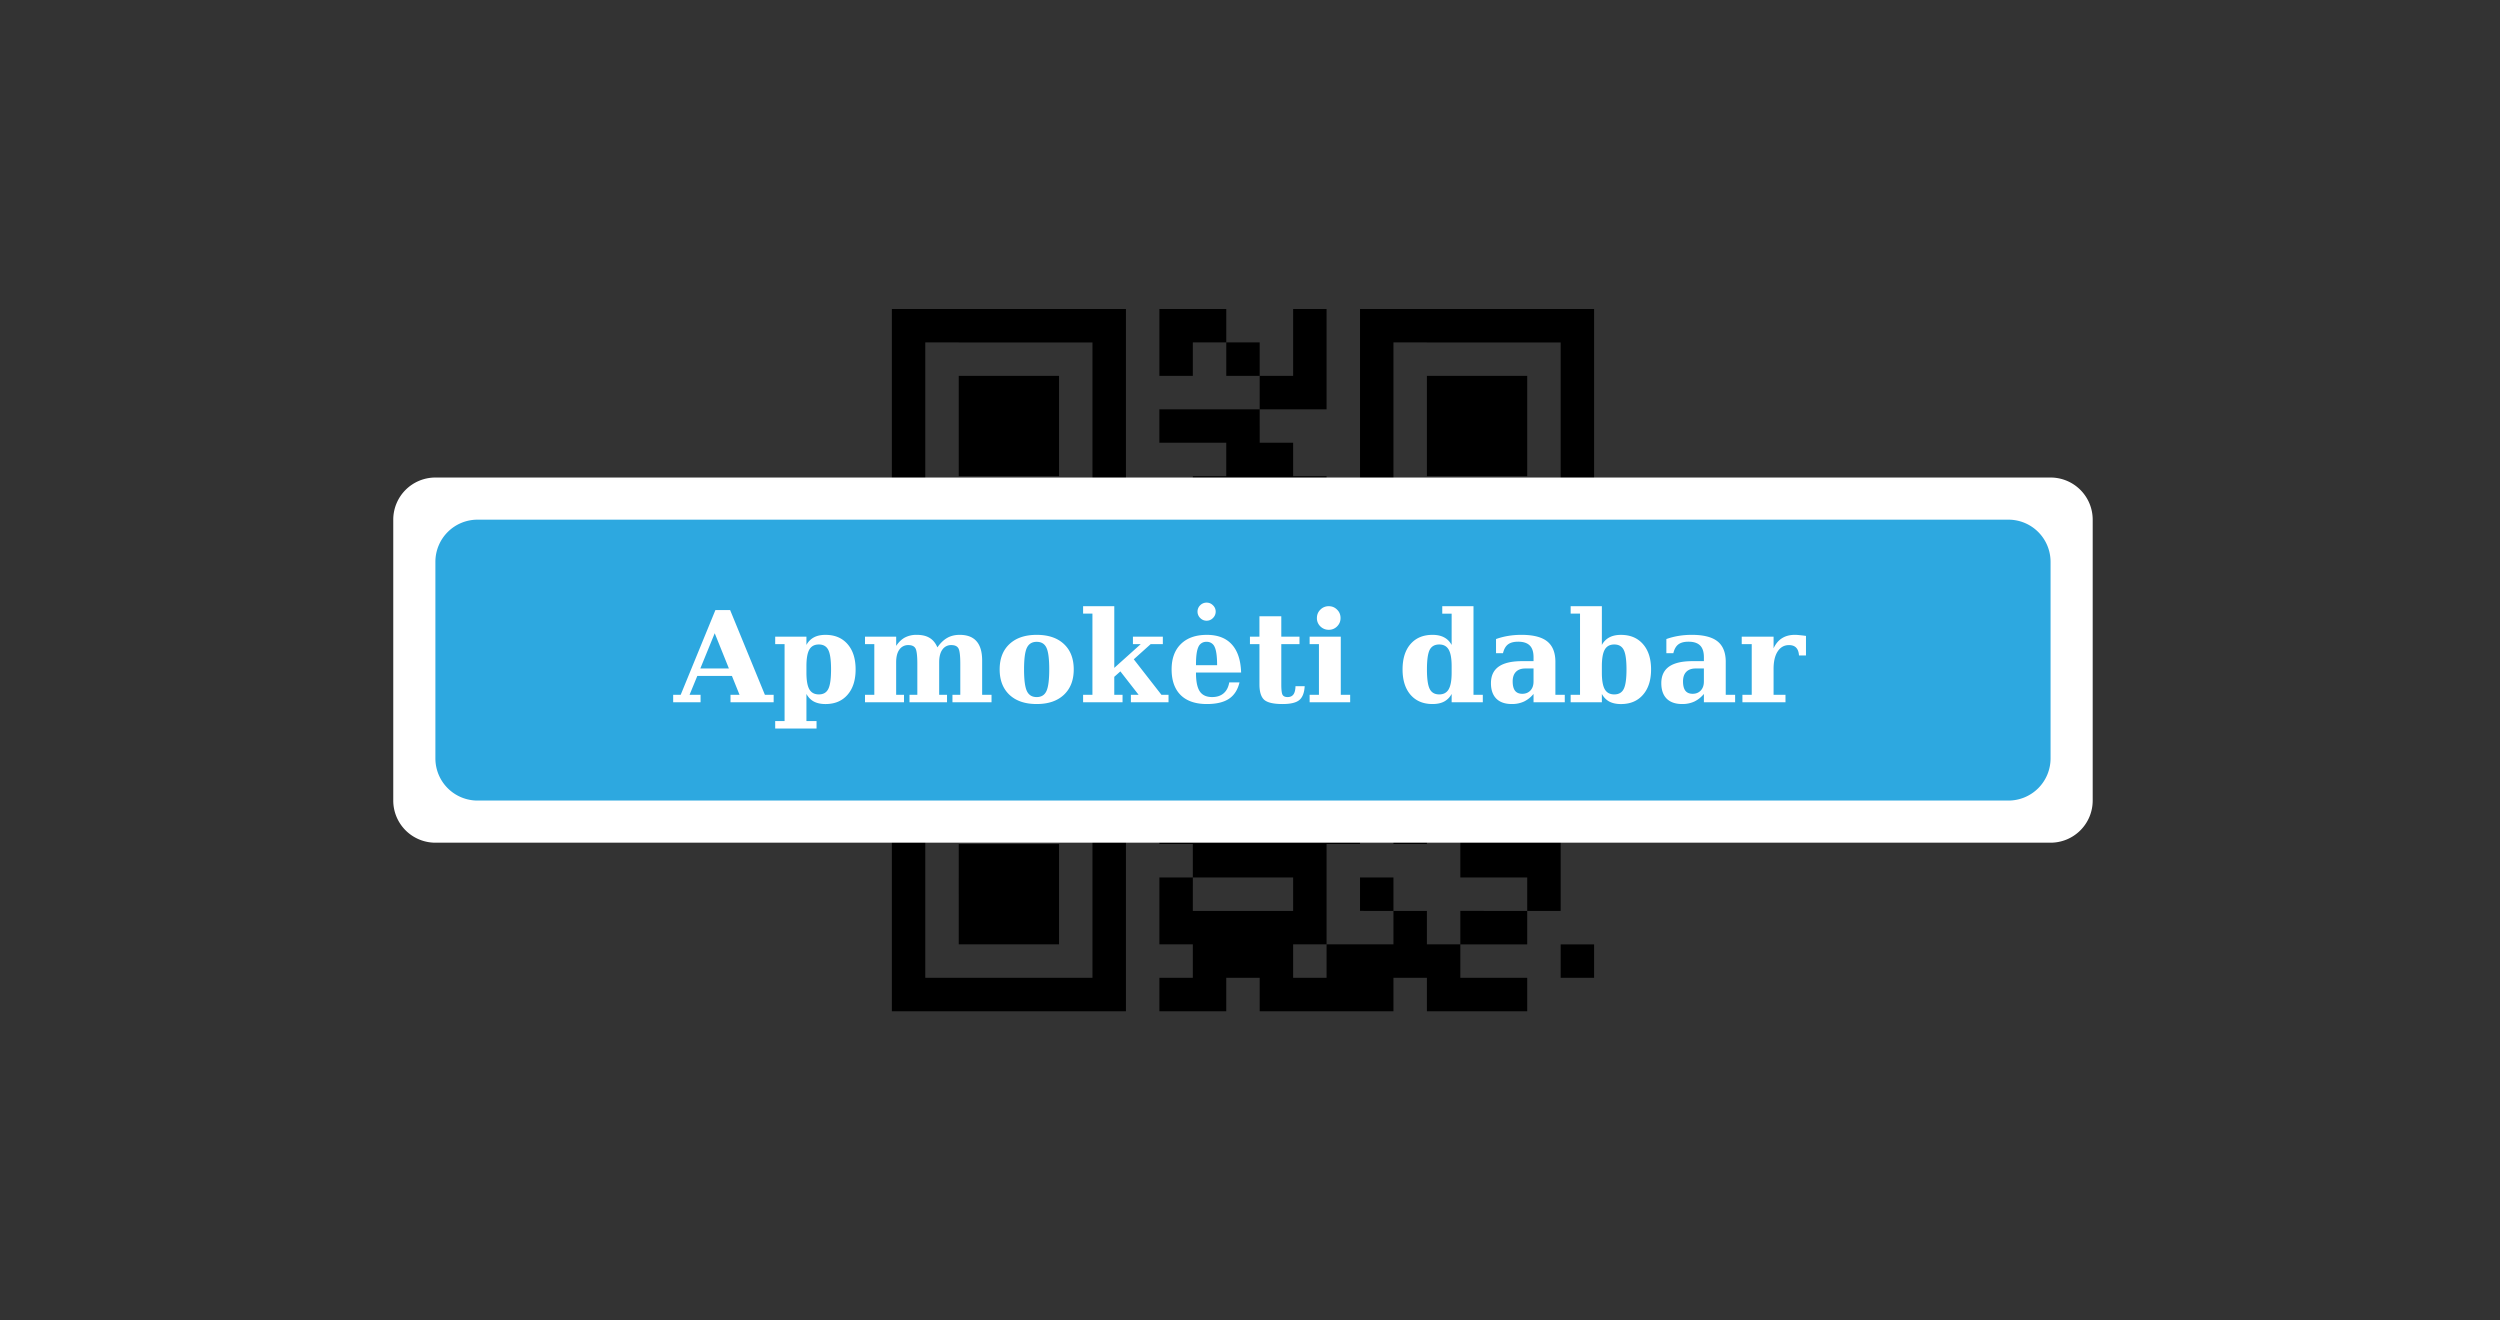
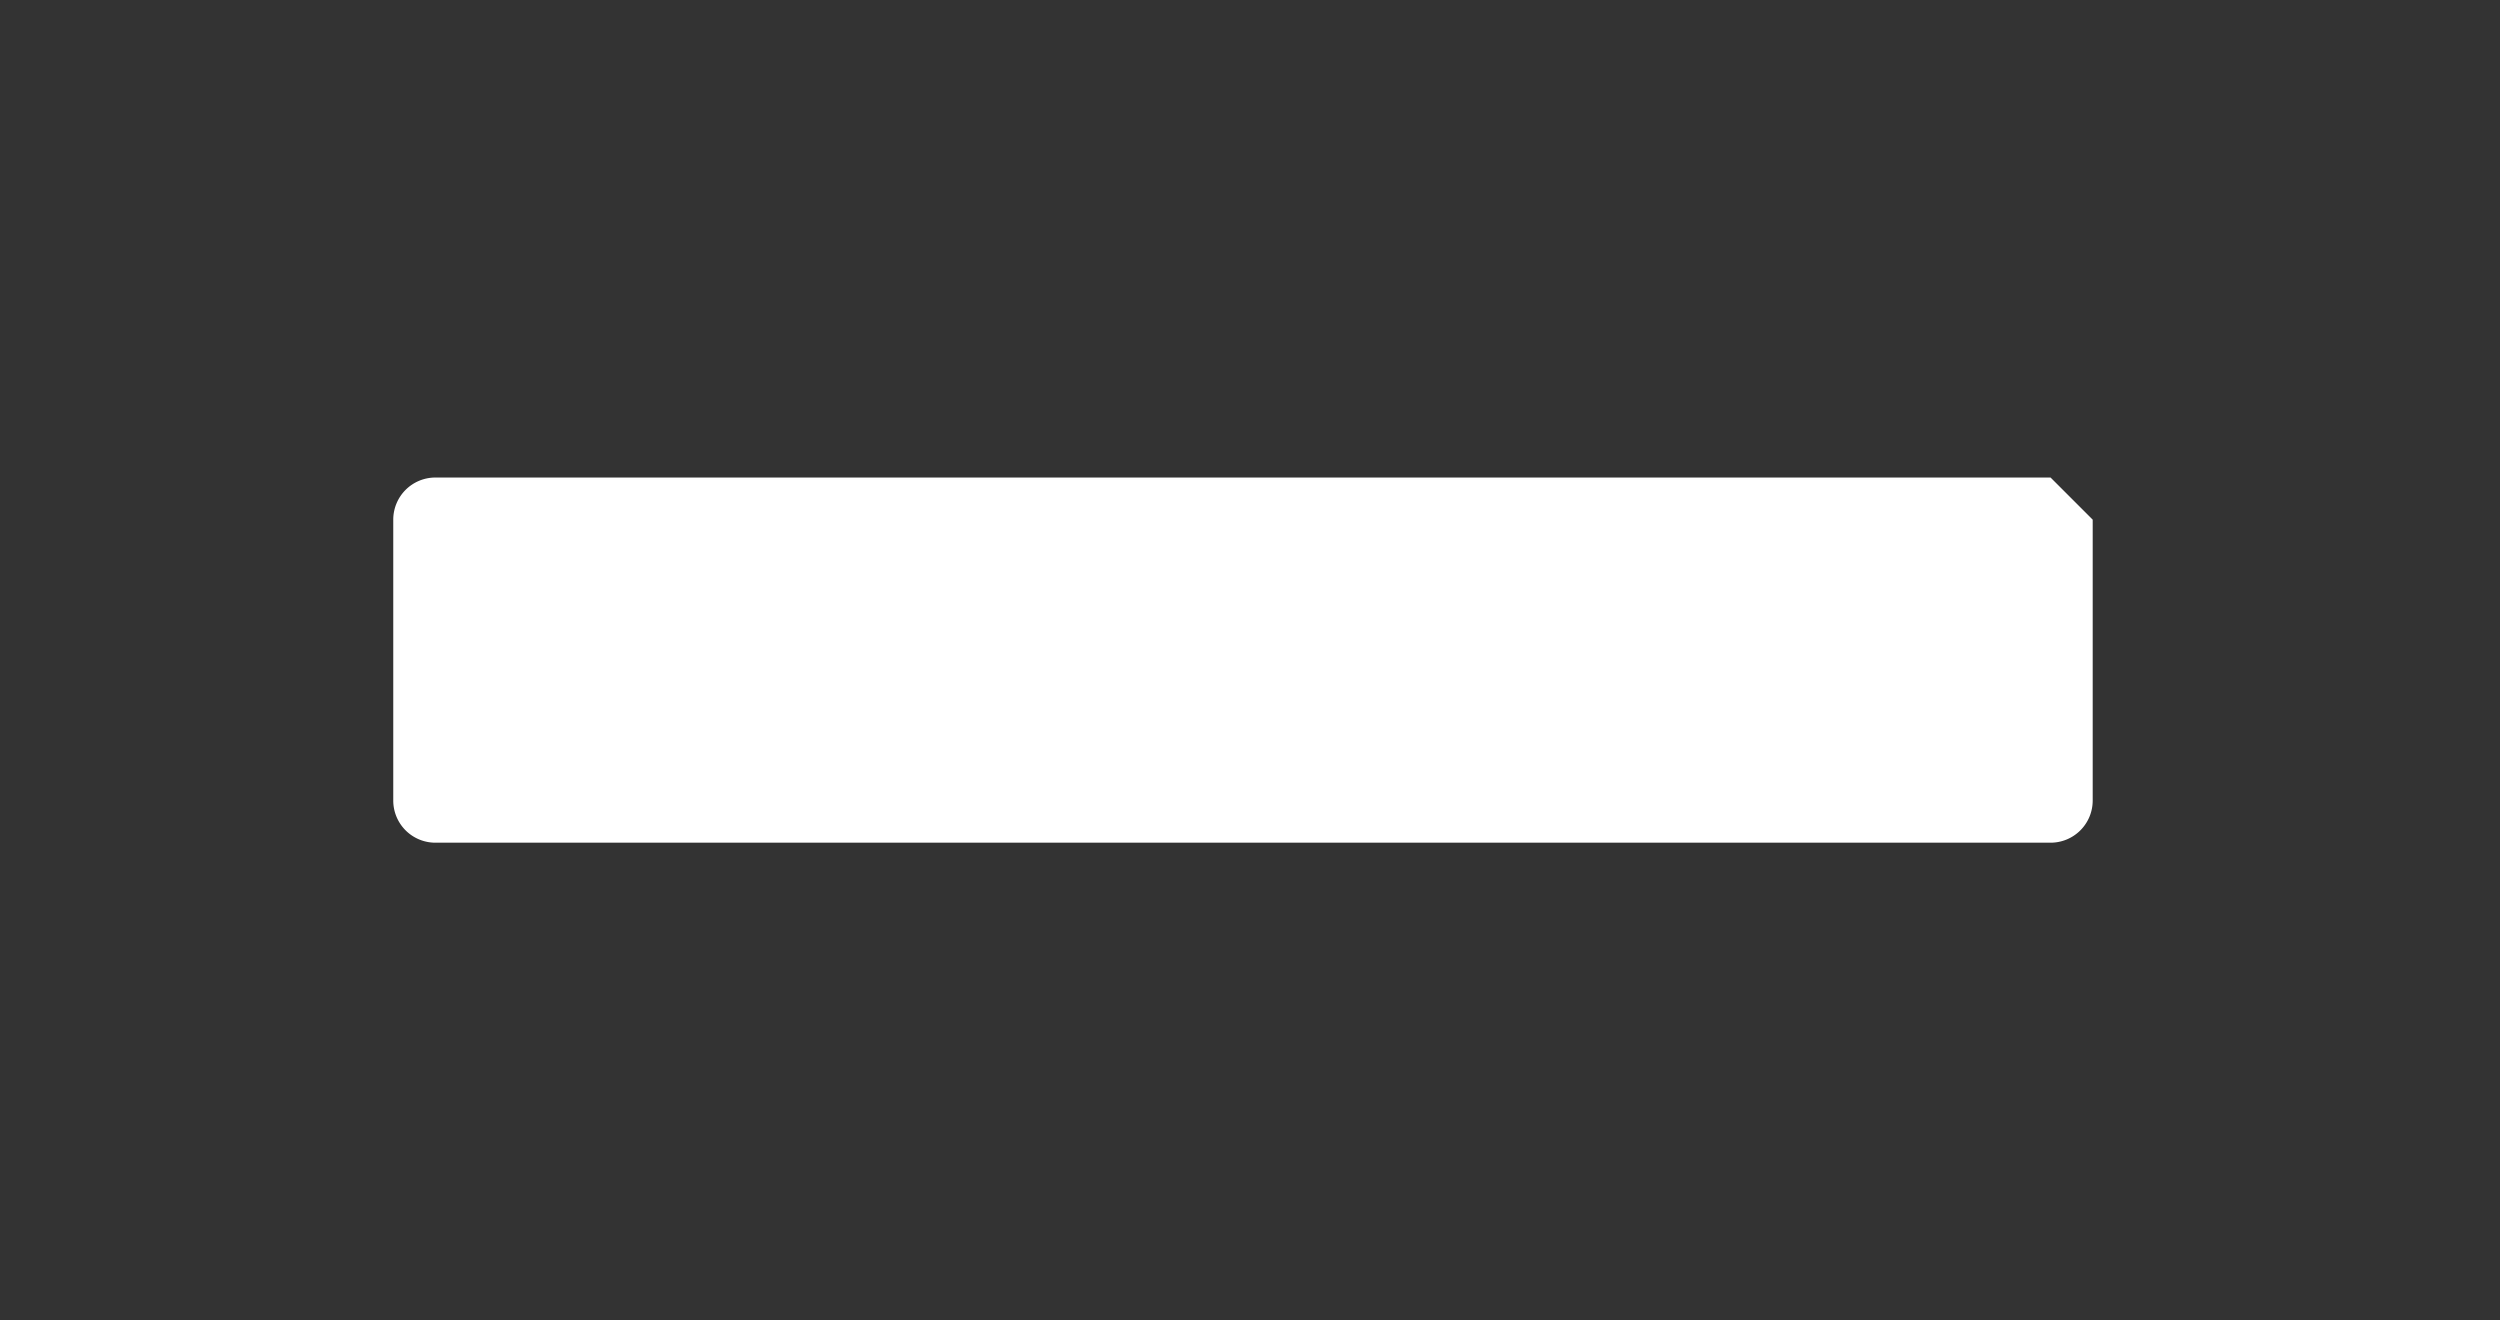
<svg xmlns="http://www.w3.org/2000/svg" width="178" height="94">
  <rect width="100%" height="100%" fill="#333333" stroke="none" />
-   <path fill-rule="evenodd" clip-rule="evenodd" d="M63.5 24.381V22h16.667v16.667H63.5V24.381Zm19.048 0V22h4.762v2.381h-2.381v2.38h-2.381v-2.38Zm7.142 2.38v-2.38h-2.38v2.38h2.38Zm0 2.382h4.762V22h-2.381v4.761H89.69v2.382Zm2.381 16.666h2.381V33.905h-2.381v-2.381h-2.38l-.001-2.381h-7.143v2.38h4.763v2.382h-2.381v2.38h-2.381v4.763h-7.143v2.382h-2.381v-2.381h-4.762v2.38H65.88v-2.38H63.5v2.38h2.38l.001 7.143H63.5v2.381h2.381v-2.38h2.38v2.38h7.144v-2.38h2.38v2.38h4.763v7.142h2.382v2.381h-2.381v4.762h2.38v2.381h-2.38V72h4.761v-2.381h2.38V72h9.524v-2.381h2.381V72h7.143v-2.381h-4.762v-2.38h4.762v-2.382h2.381v-9.524h-7.143v-2.38h2.381v-7.144h2.381v2.382h2.381v2.38h-2.381v2.381h2.381v-2.381l2.381.001V45.81h-2.381v-2.381h2.381v-2.381h-4.762v2.38h-2.381v-2.38h-2.381v2.38h-2.381v2.382h-2.381v2.38h2.381v-2.38h2.381v7.141h-2.381v-2.38h-4.762v2.38h4.762v2.381h-2.381v4.762h2.381v-2.38h2.381v4.761h4.762v2.382l-4.762-.001v2.381h-2.381v-2.38h-2.381v-2.382h-2.381v2.381l2.381.001v2.38h-4.762v-7.142h2.381v-2.382h-4.762v-2.38h2.381V48.19h-2.381v-2.381Zm-4.761 2.382h2.38v-2.382h2.381v-2.38h-4.762v-2.381h2.382v-2.381h2.38v-2.381h-2.38v2.381l-2.382-.001v-2.38l-2.38-.001v4.763h-2.381v2.38h4.762v4.763Zm0 4.761V48.19h-2.381v-2.38h-2.381v2.38h2.381l-.001 4.762h2.382Zm0 0v2.381h-2.381v2.381h4.761v-4.762h-2.382.002Zm7.142 14.285-2.381.001v2.381h2.381v-2.382Zm-9.522-4.761-.001 2.381h7.142v-2.38h-7.142l.001-.001Zm-7.144-14.285v2.38h2.38v-2.38h-2.38Zm-2.381 0v2.38h-7.143v-2.38h7.143Zm2.38-2.382h-2.38v2.382h2.381l-.001-2.382Zm0 0h2.382v-2.38h-2.381l-.001 2.38Zm-4.761-2.379-2.381-.001v2.38h2.38v-2.38l.001.001Zm23.809-19.049V22H113.5v16.667H96.833V24.381Zm-28.571 0H65.88v11.904h11.904V24.382h-9.523l.001-.001Zm33.333 0h-2.381v11.904h11.905V24.382h-9.524v-.001Zm-33.333 4.762v-2.381h7.142v7.142h-7.141v-4.76l-.001-.001Zm33.333 0v-2.381h7.143v7.142h-7.143v-4.761Zm-4.762 14.286v-2.381h2.381v2.38l-2.381.001ZM63.5 57.714v-2.38h16.667V72H63.5V57.714Zm4.762 0H65.88V69.62h11.904V57.715h-9.523l.001-.001Zm0 4.762v-2.38h7.142v7.141h-7.141l-.001-4.761Zm42.857 7.143v-2.38h2.381v2.38h-2.381Z" fill="#000" />
-   <path d="M146 34H31a3 3 0 0 0-3 3v20a3 3 0 0 0 3 3h115a3 3 0 0 0 3-3V37a3 3 0 0 0-3-3Z" fill="#fff" />
-   <path d="M143 37H34a3 3 0 0 0-3 3v14a3 3 0 0 0 3 3h109a3 3 0 0 0 3-3V40a3 3 0 0 0-3-3Z" fill="#2DA8E0" />
-   <path d="M47.93 50v-.532h.536l2.47-6.029h1.05l2.474 6.03h.624V50h-3.072v-.532h.642l-.54-1.34h-2.466l-.55 1.34h.783V50H47.93Zm1.933-2.404h2.035l-1.01-2.51-1.025 2.51Zm7.555-.162v.461c0 .545.068.94.206 1.182.14.243.366.365.677.365.32 0 .543-.129.672-.387.132-.258.198-.722.198-1.393 0-.67-.066-1.134-.198-1.389-.13-.257-.353-.386-.672-.386-.31 0-.536.121-.677.364-.138.244-.206.638-.206 1.183Zm-1.556-1.574h-.668v-.53h2.224v.592a1.28 1.28 0 0 1 .53-.54c.224-.12.499-.18.827-.18.665 0 1.188.22 1.57.658.383.437.575 1.038.575 1.802 0 .765-.192 1.367-.576 1.806-.38.44-.904.66-1.57.66-.327 0-.602-.06-.825-.176-.222-.12-.4-.302-.531-.545v1.933h.72v.532h-2.944v-.532h.668v-5.48Zm10.88.233c.218-.31.452-.536.704-.677.252-.143.546-.215.883-.215.536 0 .936.152 1.2.457.266.302.4.76.4 1.371v2.44h.668V50h-2.782v-.532h.558v-2.206c0-.583-.045-.95-.136-1.103-.088-.152-.254-.228-.497-.228a.74.74 0 0 0-.641.32c-.153.211-.23.513-.23.906v2.311h.559V50h-2.672v-.532h.558v-2.206c0-.583-.045-.95-.136-1.103-.09-.152-.256-.228-.496-.228a.747.747 0 0 0-.646.32c-.153.211-.23.513-.23.906v2.311h.559V50h-2.777v-.532h.663V45.86h-.663v-.53h2.22v.658c.18-.273.389-.472.623-.598.258-.131.545-.196.835-.189.38 0 .69.073.927.22.238.144.419.368.549.672Zm7.072 3.538c.328 0 .558-.14.69-.422.134-.28.202-.797.202-1.547 0-.75-.066-1.264-.198-1.542-.132-.282-.364-.422-.694-.422-.332 0-.564.142-.7.426-.134.281-.201.794-.201 1.538s.067 1.258.202 1.543c.135.284.367.426.699.426Zm0 .496c-.824 0-1.47-.218-1.938-.654-.466-.44-.7-1.043-.7-1.81 0-.77.234-1.373.7-1.807.468-.437 1.114-.655 1.938-.655.826 0 1.472.218 1.938.655.465.434.698 1.036.698 1.806 0 .768-.234 1.371-.703 1.81-.466.437-1.11.655-1.933.655Zm6.11-.127h-2.807v-.532h.664V43.69h-.664v-.527h2.22v4.39l1.885-1.692h-.558v-.53h2.13v.53h-.865l-1.204 1.081 1.969 2.527h.505V50h-2.68v-.532h.549l-1.297-1.665-.435.387v1.278h.59l-.001.532Zm5.34-6.45a.62.62 0 0 1 .19-.454.63.63 0 0 1 .457-.189c.175 0 .326.063.452.19a.61.61 0 0 1 .194.452.62.62 0 0 1-.194.453.61.61 0 0 1-.452.193.626.626 0 0 1-.457-.194.627.627 0 0 1-.19-.452Zm1.394 3.813c0-.615-.057-1.046-.172-1.292a.595.595 0 0 0-.584-.373.596.596 0 0 0-.576.364c-.114.244-.171.65-.171 1.222v.08h1.503Zm1.71.523h-3.213v.035c0 .604.09 1.04.272 1.31.182.267.475.4.88.4.336 0 .608-.09.816-.268.209-.179.342-.438.4-.778h.73c-.126.53-.377.92-.752 1.17-.375.248-.9.372-1.573.372-.808 0-1.43-.212-1.863-.637-.43-.428-.646-1.037-.646-1.828 0-.773.22-1.377.663-1.81.443-.434 1.058-.65 1.846-.65.774 0 1.367.228 1.78.685.413.454.633 1.12.66 2Zm1.304-2.026h-.676v-.53h.676v-1.45h1.556v1.45h1.296v.53h-1.296v2.861c0 .407.032.66.097.76.064.1.18.15.35.15.189 0 .328-.063.419-.19.09-.125.139-.32.145-.584h.655c-.027.47-.156.8-.387.99-.23.187-.624.28-1.187.28-.641 0-1.076-.1-1.305-.298-.228-.203-.343-.572-.343-1.108v-2.86Zm4.092-1.854c0-.237.082-.437.246-.598a.815.815 0 0 1 .602-.246c.23 0 .428.082.589.246.164.161.246.36.246.598 0 .231-.082.43-.246.593a.802.802 0 0 1-.59.242.826.826 0 0 1-.601-.242.8.8 0 0 1-.246-.593Zm1.7 5.462h.668V50h-2.887v-.532h.664V45.86h-.664v-.53h2.219v4.14-.002Zm7.893-1.573v-.46c0-.546-.07-.94-.211-1.183-.141-.244-.365-.365-.672-.365-.323 0-.55.13-.682.386-.128.255-.193.718-.193 1.39 0 .67.066 1.134.198 1.392s.357.387.677.387c.307 0 .531-.122.672-.365.141-.243.211-.637.211-1.182Zm1.556 1.573h.663V50h-2.219v-.593a1.31 1.31 0 0 1-.536.545c-.223.117-.498.175-.826.175-.663 0-1.184-.22-1.565-.659-.378-.44-.567-1.04-.567-1.806 0-.767.189-1.37.567-1.806.381-.437.902-.655 1.565-.655.328 0 .603.06.826.18.225.117.404.298.536.54v-2.23h-.668v-.529h2.224v6.306Zm5.831-2.338v2.338h.668V50h-2.224v-.593c-.185.23-.419.417-.685.545-.271.121-.565.18-.861.175-.478 0-.846-.127-1.103-.382-.255-.258-.383-.625-.383-1.103 0-.524.183-.917.55-1.178.369-.26.924-.39 1.665-.39h.817v-.278c0-.377-.089-.656-.268-.835-.178-.18-.455-.272-.83-.272-.311 0-.551.064-.721.193-.167.126-.286.334-.356.624h-.496V45.5c.278-.1.566-.174.865-.224.299-.05.614-.075.945-.075.835 0 1.446.155 1.833.466.389.31.584.798.584 1.463Zm-1.556 1.402v-.936h-.584c-.29 0-.513.08-.668.238-.155.158-.233.385-.233.68 0 .296.056.518.167.664.114.147.287.22.519.22.24 0 .433-.08.58-.237.146-.159.219-.368.219-.629Zm3.31.936V43.69h-.668v-.527h2.223v2.76c.118-.23.304-.418.532-.54.223-.12.498-.18.826-.18.665 0 1.188.22 1.569.658.384.437.576 1.038.576 1.802 0 .765-.192 1.367-.576 1.806-.381.44-.904.66-1.569.66-.328 0-.603-.06-.826-.176-.223-.12-.4-.302-.532-.545V50h-2.223v-.532h.668Zm1.555-1.573c0 .545.069.94.207 1.182.14.243.366.365.677.365.319 0 .543-.129.672-.387.132-.258.198-.722.198-1.393 0-.67-.066-1.134-.198-1.389-.129-.257-.353-.386-.672-.386-.311 0-.537.121-.677.364-.138.244-.207.638-.207 1.183v.461Zm8.82-.765v2.338h.668V50h-2.224v-.593c-.185.23-.419.417-.685.545-.271.121-.566.18-.862.175-.477 0-.845-.127-1.103-.382-.254-.258-.382-.625-.382-1.103 0-.524.183-.917.549-1.178.37-.26.925-.39 1.666-.39h.817v-.278c0-.377-.089-.656-.268-.835-.178-.18-.455-.272-.83-.272-.311 0-.551.064-.721.193-.167.126-.286.334-.356.624h-.497V45.5c.279-.1.567-.174.866-.224.299-.05.614-.075.945-.075.835 0 1.446.155 1.833.466.389.31.584.798.584 1.463Zm-1.556 1.402v-.936h-.584c-.29 0-.513.08-.668.238-.155.158-.233.385-.233.68 0 .296.056.518.167.664.114.147.287.22.519.22.24 0 .433-.08.58-.237.146-.159.219-.368.219-.629Zm7.269-3.256v1.393h-.497c-.017-.25-.085-.434-.202-.554-.117-.123-.287-.184-.51-.184-.339 0-.607.15-.804.448-.196.3-.294.713-.294 1.244v1.845h.848V50h-3.067v-.532h.663V45.86h-.712v-.53h2.268v.83c.152-.326.353-.566.602-.72.252-.16.559-.239.923-.239.091 0 .2.008.329.022.132.012.283.03.453.053Z" fill="#fff" />
+   <path d="M146 34H31a3 3 0 0 0-3 3v20a3 3 0 0 0 3 3h115a3 3 0 0 0 3-3V37Z" fill="#fff" />
</svg>